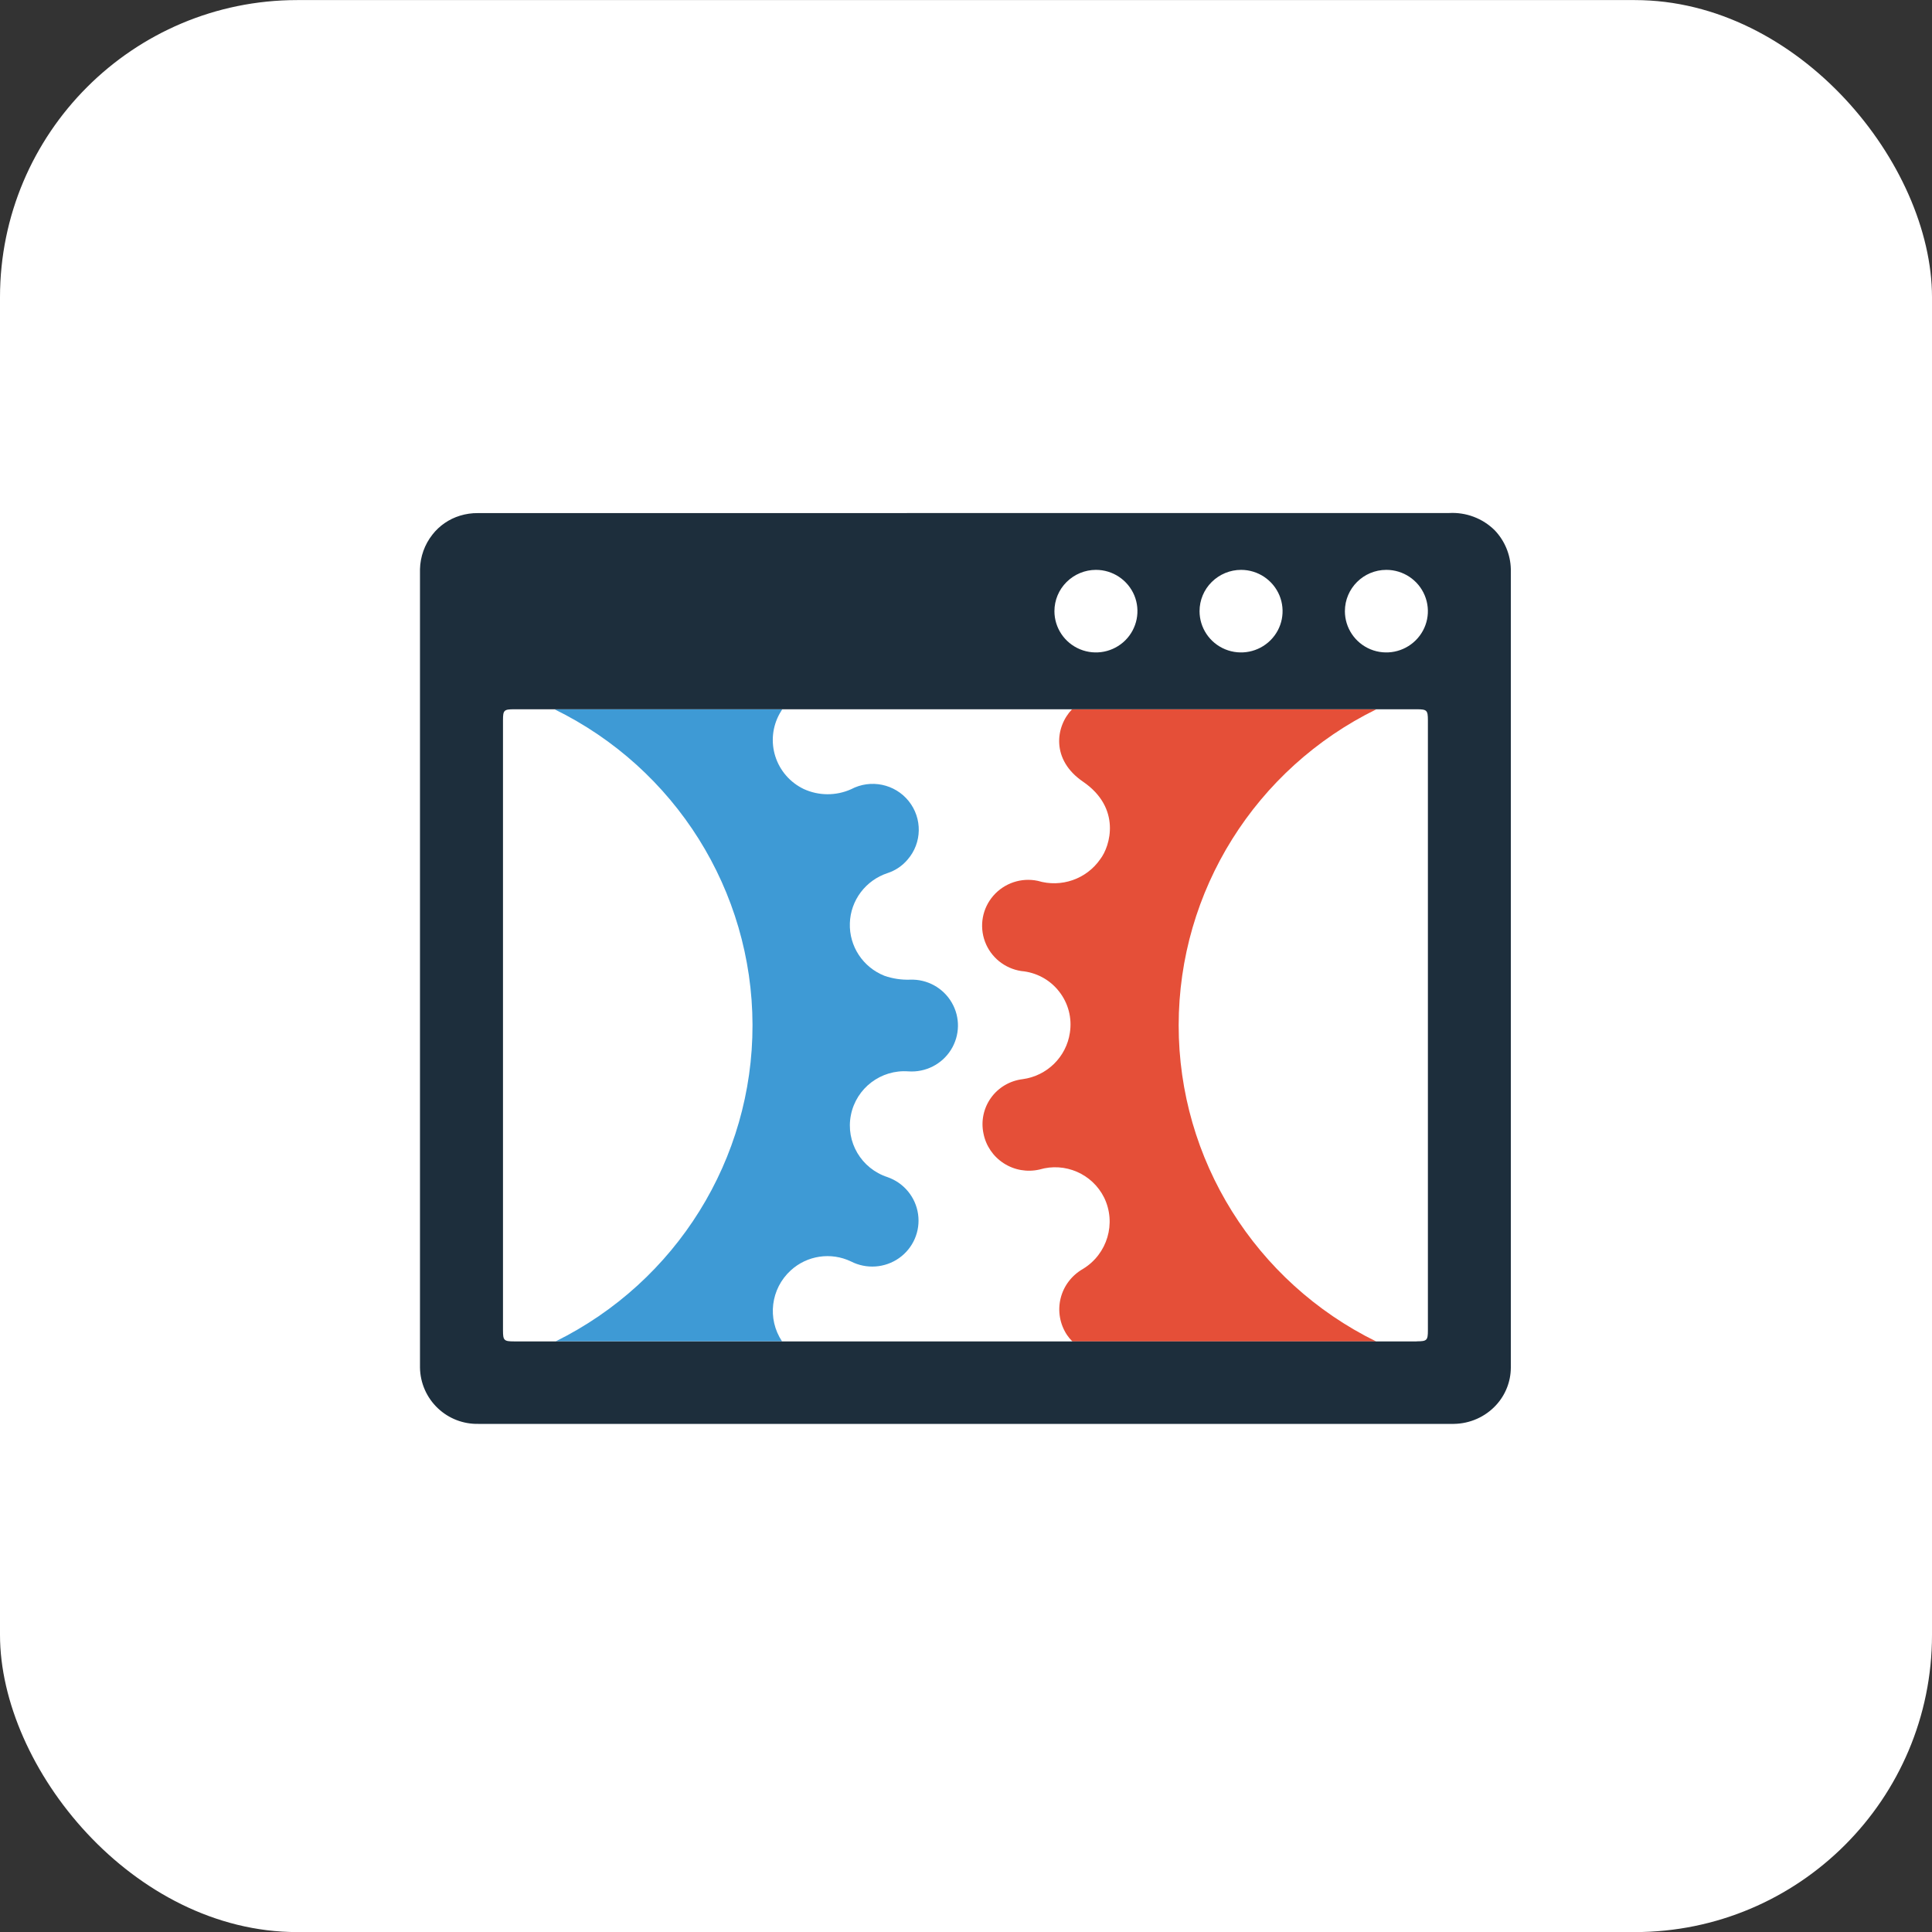
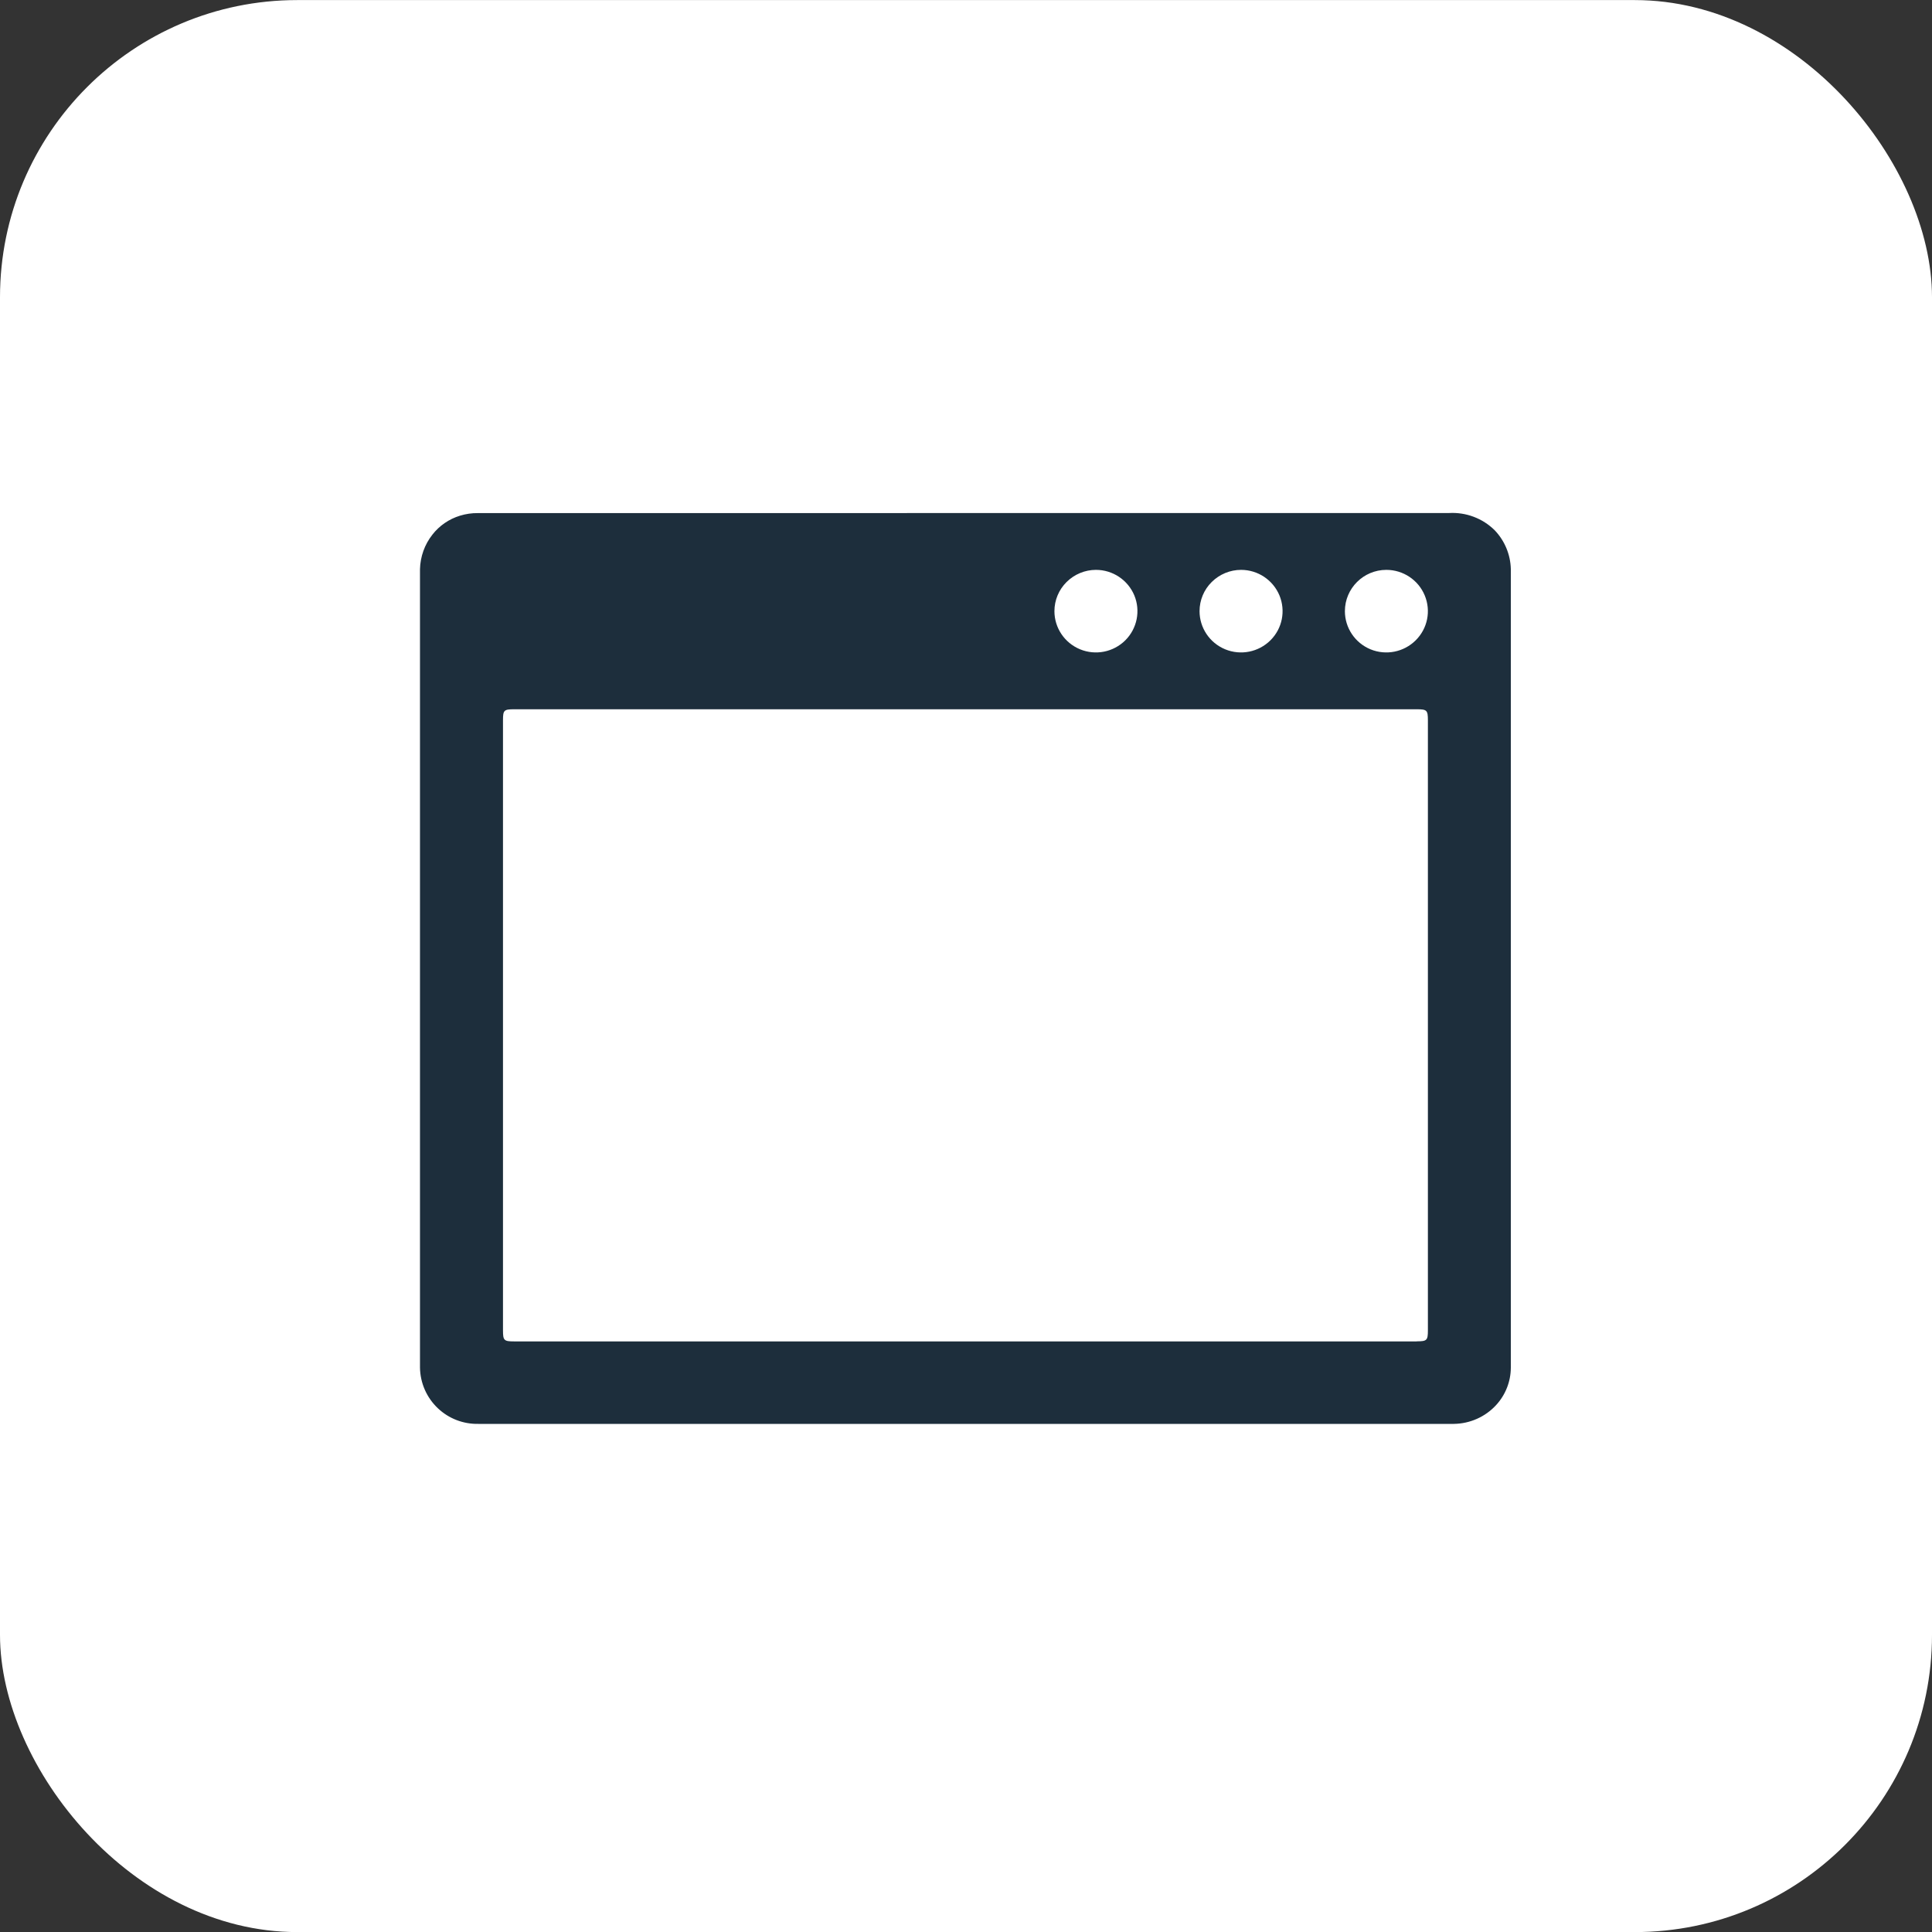
<svg xmlns="http://www.w3.org/2000/svg" width="26" height="26" viewBox="0 0 26 26" fill="none">
  <rect x="0" y="0" width="26" height="26" fill="#333333" stroke="none" />
  <rect y="0.001" width="26" height="26" rx="4" fill="white" />
-   <path d="M14.574 10.519C15.092 10.873 14.943 11.385 14.807 11.562C14.621 11.831 14.281 11.949 13.966 11.854C13.745 11.807 13.516 11.884 13.368 12.054C13.22 12.224 13.177 12.46 13.255 12.671C13.333 12.882 13.521 13.034 13.744 13.068C13.944 13.085 14.129 13.184 14.252 13.342C14.376 13.499 14.429 13.7 14.398 13.898C14.35 14.224 14.09 14.479 13.762 14.523C13.591 14.544 13.437 14.634 13.337 14.773C13.237 14.912 13.2 15.086 13.235 15.253C13.267 15.418 13.366 15.564 13.508 15.655C13.65 15.747 13.824 15.777 13.989 15.739C14.333 15.637 14.7 15.797 14.859 16.117C15.026 16.461 14.903 16.876 14.575 17.076C14.424 17.162 14.314 17.305 14.273 17.474C14.232 17.642 14.263 17.82 14.359 17.965C14.38 17.996 14.404 18.025 14.431 18.052H18.518C16.891 17.251 15.861 15.602 15.862 13.797C15.863 11.992 16.894 10.344 18.523 9.545H14.427C14.201 9.781 14.145 10.226 14.574 10.519Z" fill="#E54F38" />
-   <path d="M10.641 17.097C10.861 16.895 11.182 16.847 11.452 16.976C11.659 17.082 11.909 17.065 12.099 16.931C12.289 16.797 12.388 16.569 12.355 16.339C12.322 16.11 12.164 15.918 11.943 15.841C11.591 15.726 11.379 15.368 11.451 15.006C11.523 14.643 11.855 14.391 12.225 14.418C12.455 14.434 12.675 14.323 12.797 14.129C12.919 13.935 12.924 13.69 12.808 13.492C12.693 13.294 12.477 13.175 12.247 13.184C12.13 13.188 12.013 13.17 11.903 13.132C11.613 13.017 11.427 12.735 11.437 12.425C11.446 12.116 11.65 11.846 11.946 11.749C12.05 11.715 12.143 11.652 12.214 11.568C12.409 11.344 12.415 11.013 12.229 10.781C12.043 10.549 11.717 10.482 11.454 10.621C11.251 10.712 11.018 10.711 10.816 10.618C10.633 10.53 10.495 10.371 10.434 10.179C10.373 9.987 10.394 9.779 10.493 9.602C10.504 9.583 10.515 9.564 10.527 9.545H7.462C9.09 10.342 10.123 11.988 10.127 13.793C10.13 15.597 9.104 17.247 7.479 18.051H10.524C10.322 17.747 10.372 17.343 10.641 17.097Z" fill="#3E9AD5" />
  <path fill-rule="evenodd" clip-rule="evenodd" d="M20.116 7.137C19.954 6.976 19.73 6.891 19.501 6.904L6.432 6.905C6.35 6.904 6.268 6.916 6.19 6.94C6.043 6.985 5.913 7.074 5.819 7.195C5.714 7.328 5.656 7.492 5.652 7.661V18.404C5.655 18.612 5.742 18.81 5.894 18.953C6.04 19.091 6.235 19.166 6.436 19.162H19.566C19.782 19.159 19.988 19.068 20.134 18.909C20.26 18.772 20.331 18.593 20.332 18.407V7.657C20.327 7.463 20.25 7.278 20.116 7.137ZM18.657 7.669C18.883 7.669 19.087 7.805 19.173 8.012C19.26 8.22 19.212 8.458 19.052 8.617C18.892 8.776 18.652 8.824 18.443 8.738C18.235 8.652 18.099 8.449 18.099 8.225C18.099 7.918 18.349 7.669 18.657 7.669ZM17.218 8.012C17.131 7.805 16.928 7.669 16.702 7.669C16.554 7.669 16.412 7.728 16.307 7.832C16.202 7.936 16.143 8.077 16.143 8.225C16.143 8.449 16.279 8.652 16.488 8.738C16.697 8.824 16.937 8.776 17.097 8.617C17.257 8.458 17.304 8.22 17.218 8.012ZM14.749 7.669C14.975 7.669 15.178 7.805 15.265 8.012C15.351 8.22 15.303 8.458 15.144 8.617C14.984 8.776 14.744 8.824 14.535 8.738C14.326 8.652 14.19 8.449 14.19 8.225C14.19 8.077 14.249 7.936 14.354 7.832C14.459 7.728 14.601 7.669 14.749 7.669ZM14.749 7.669C14.749 7.669 14.749 7.669 14.749 7.669H14.749ZM6.917 18.052H19.066L19.067 18.051C19.202 18.051 19.216 18.038 19.216 17.904V9.693C19.216 9.558 19.202 9.545 19.067 9.545H6.918C6.782 9.545 6.769 9.558 6.769 9.692V17.904C6.769 18.038 6.782 18.052 6.917 18.052Z" fill="#1D2E3C" />
</svg>